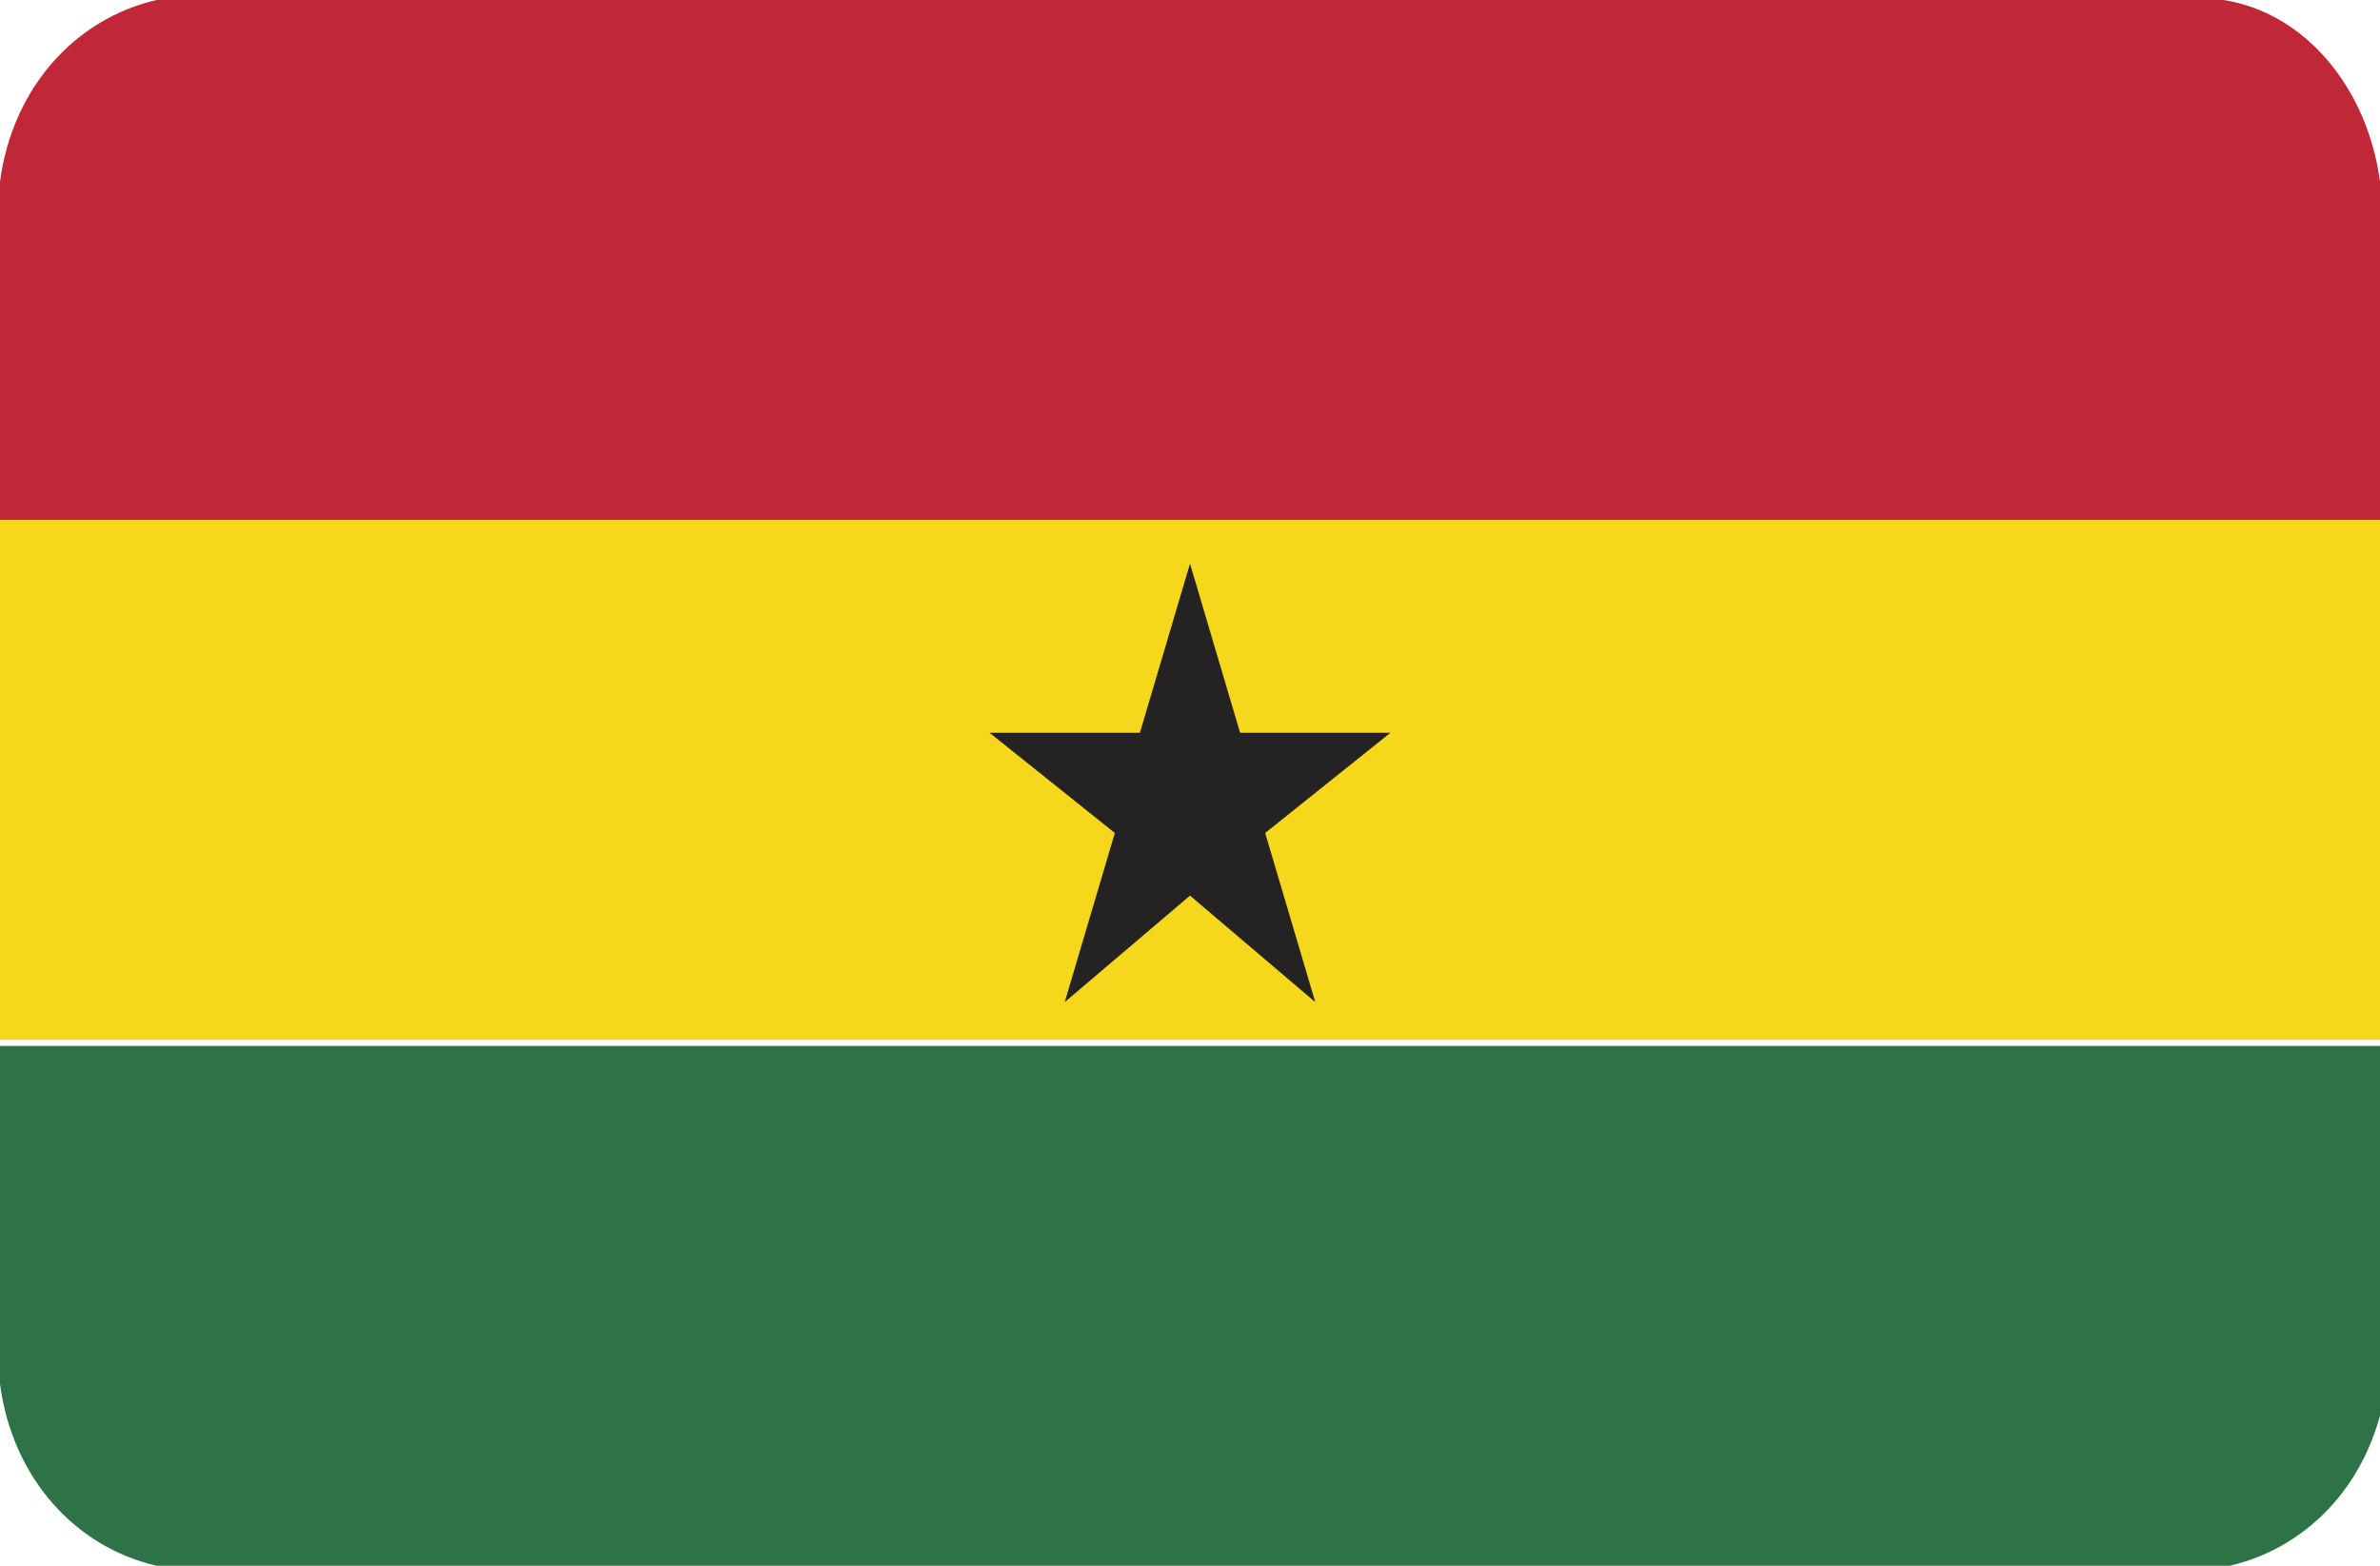
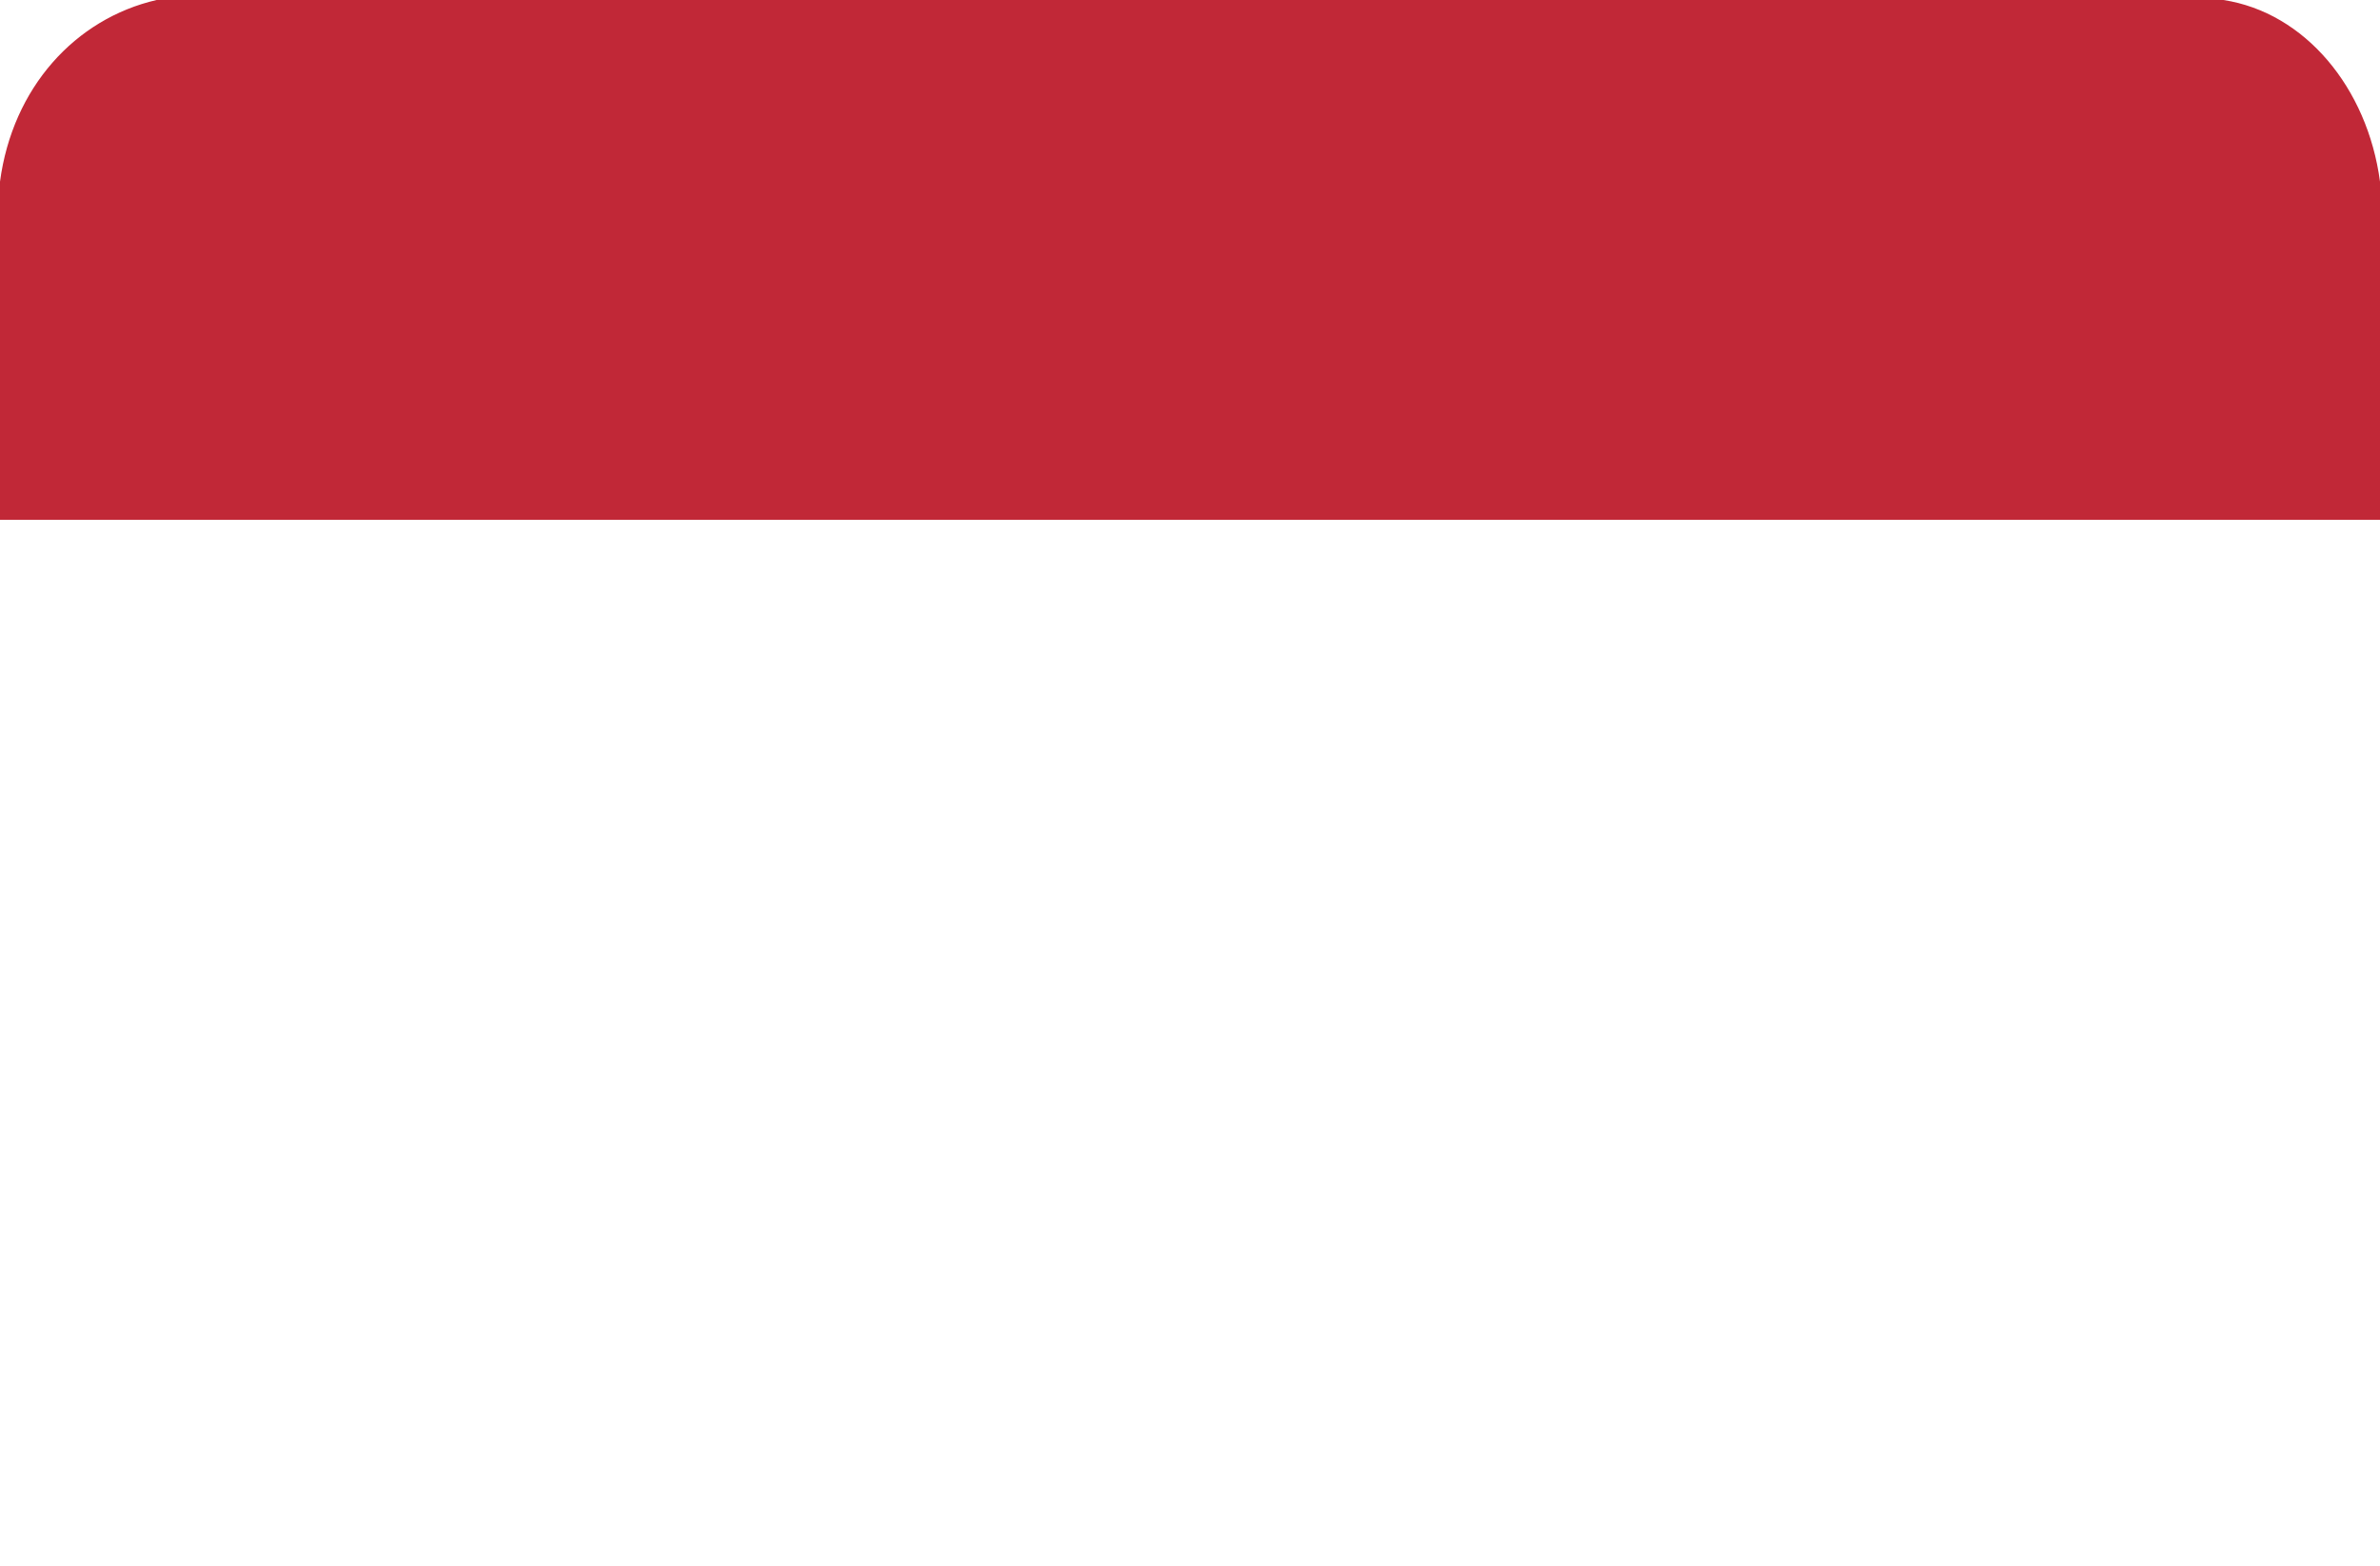
<svg xmlns="http://www.w3.org/2000/svg" viewBox="0 0 38 25" xml:space="preserve">
  <g clip-rule="evenodd" fill-rule="evenodd">
-     <path d="M2.5 25h33.1c1.3-.3 2.3-1.4 2.5-2.9v-5.4H0v5.4c.2 1.5 1.2 2.6 2.5 2.9z" fill="#2D7347" />
-     <path d="M0 8.3h38v8.3H0z" fill="#F5D71C" />
    <path d="M0 8.3h38V2.9C37.8 1.4 36.8.2 35.5 0h-33C1.2.3.2 1.4 0 2.9v5.4z" fill="#C12837" />
-     <path d="M15.8 11.7h2.4L19 9l.8 2.7h2.4l-2 1.6.8 2.7-2-1.7-2 1.7.8-2.7z" fill="#242222" />
  </g>
</svg>